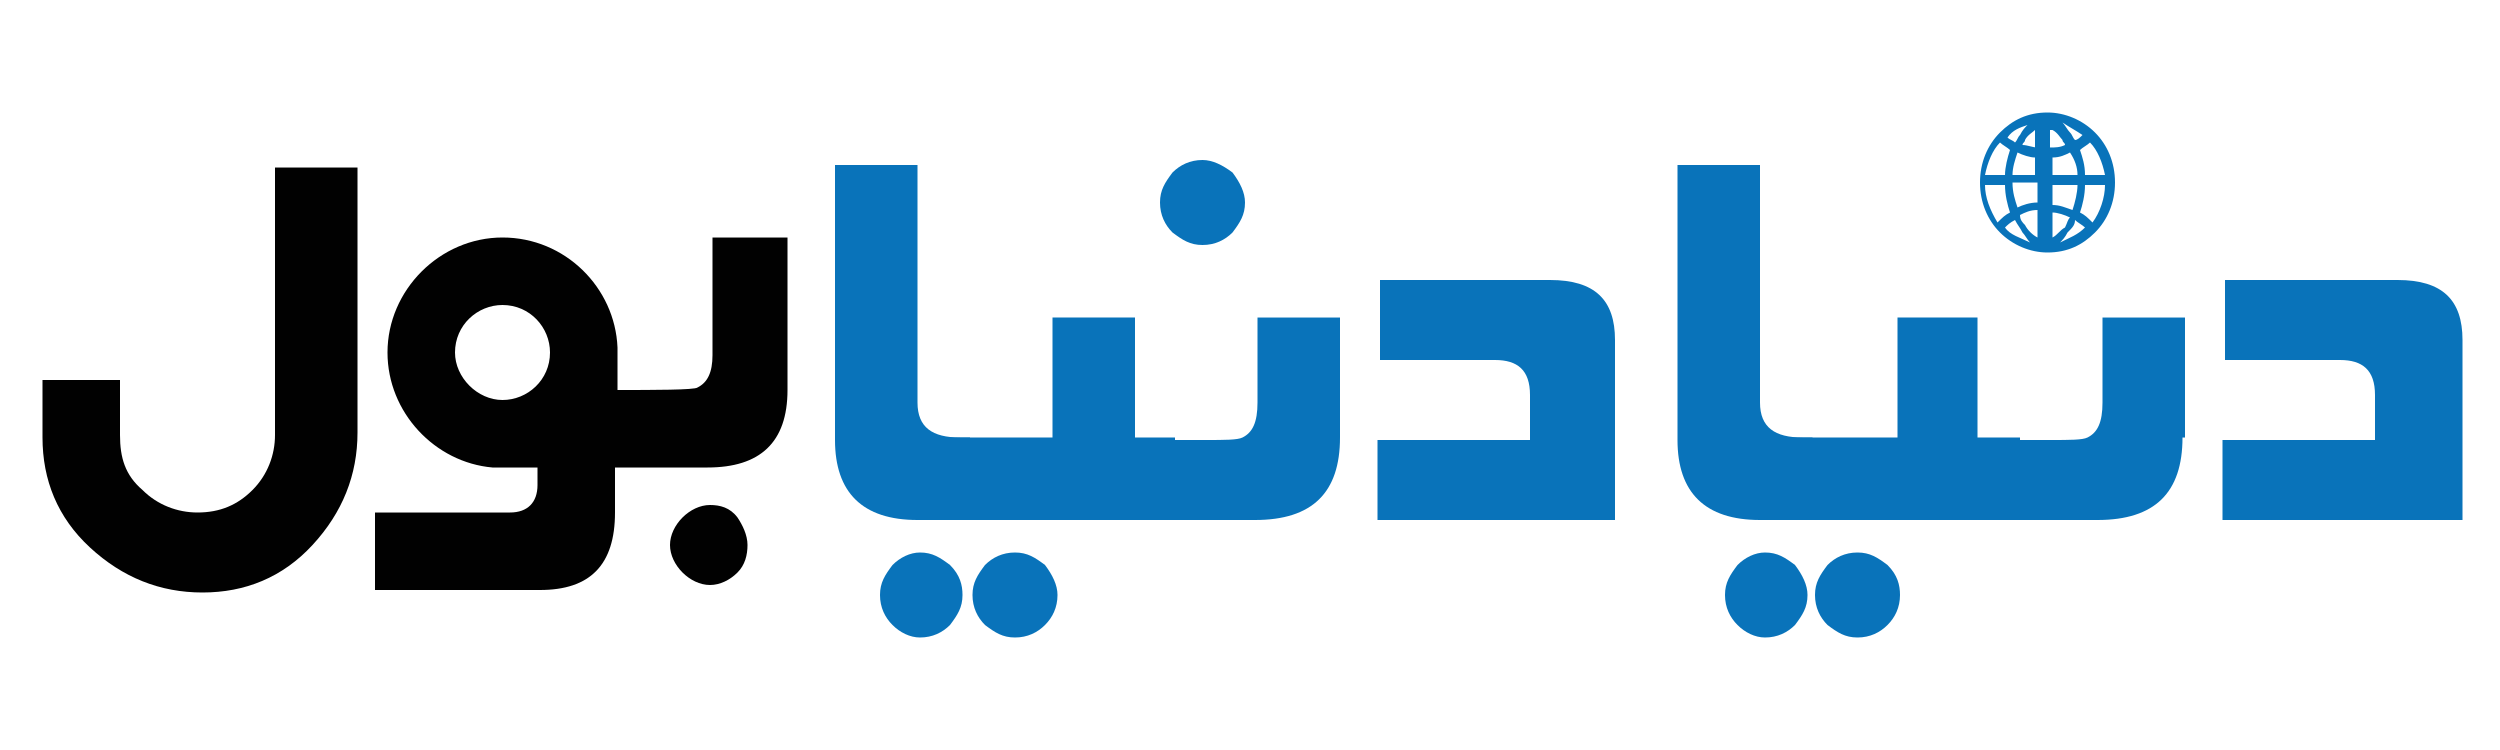
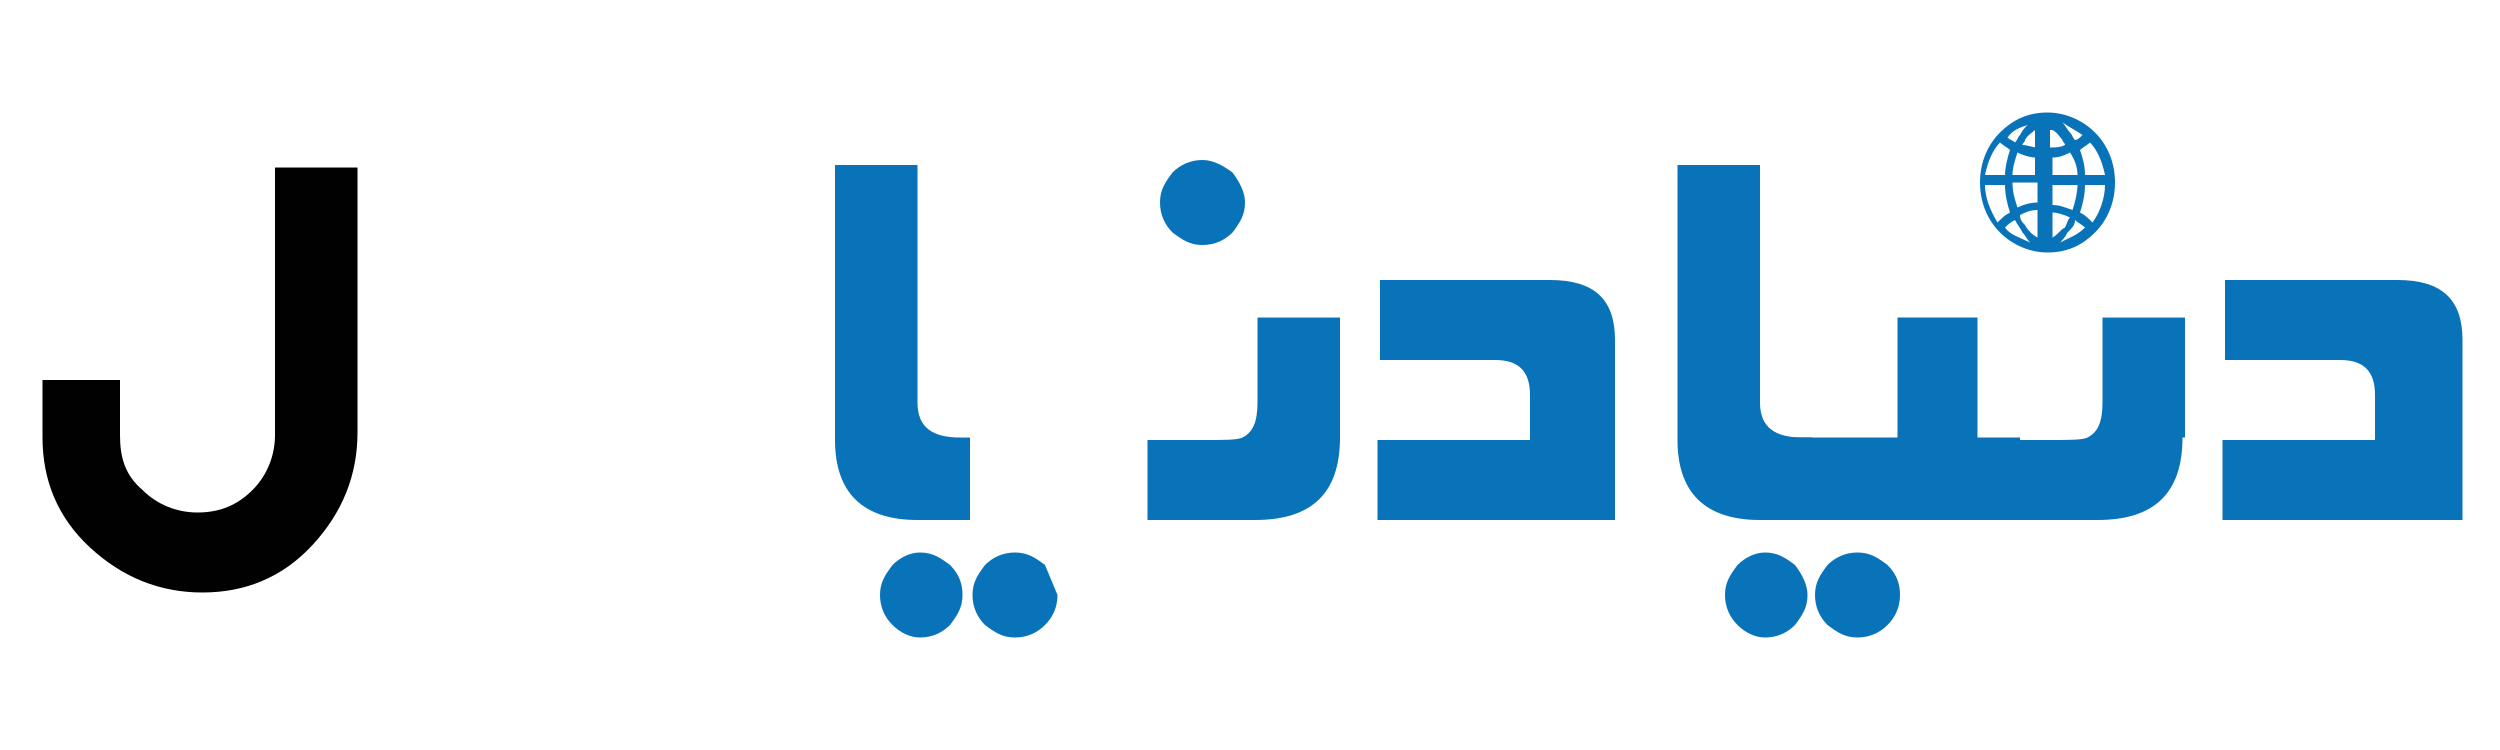
<svg xmlns="http://www.w3.org/2000/svg" version="1.1" id="Layer_1" x="0px" y="0px" viewBox="0 0 100 30" style="enable-background:new 0 0 100 30;" xml:space="preserve">
  <g>
    <path style="fill:#0973BA;" d="M98.4,20.8h-9.5v-3.2H95v-1.8c0-1-0.5-1.4-1.4-1.4h-4.6v-3.2h6.9c1.8,0,2.6,0.8,2.6,2.4V20.8   L98.4,20.8z" />
    <path style="fill:#0973BA;" d="M87.3,17.5c0,2.2-1.1,3.3-3.4,3.3h-4.3v-3.2H82c0.8,0,1.3,0,1.5-0.1c0.4-0.2,0.6-0.6,0.6-1.4v-3.4   h3.3V17.5L87.3,17.5z" />
    <polyline style="fill:#0973BA;" points="80.8,20.8 71.5,20.8 71.5,17.5 75.9,17.5 75.9,12.7 79.1,12.7 79.1,17.5 80.8,17.5    80.8,20.8  " />
    <path style="fill:#0973BA;" d="M76,23.8c0,0.5-0.2,0.9-0.5,1.2c-0.3,0.3-0.7,0.5-1.2,0.5c-0.5,0-0.8-0.2-1.2-0.5   c-0.3-0.3-0.5-0.7-0.5-1.2c0-0.5,0.2-0.8,0.5-1.2c0.3-0.3,0.7-0.5,1.2-0.5c0.5,0,0.8,0.2,1.2,0.5C75.9,23,76,23.4,76,23.8L76,23.8" />
    <path style="fill:#0973BA;" d="M72.3,23.8c0,0.5-0.2,0.8-0.5,1.2c-0.3,0.3-0.7,0.5-1.2,0.5c-0.4,0-0.8-0.2-1.1-0.5   c-0.3-0.3-0.5-0.7-0.5-1.2c0-0.5,0.2-0.8,0.5-1.2c0.3-0.3,0.7-0.5,1.1-0.5c0.5,0,0.8,0.2,1.2,0.5C72.1,23,72.3,23.4,72.3,23.8   L72.3,23.8L72.3,23.8z" />
    <path style="fill:#0973BA;" d="M72.5,20.8h-2.1c-2.2,0-3.3-1.1-3.3-3.2v-11h3.3v9.5c0,1,0.6,1.4,1.7,1.4h0.4V20.8L72.5,20.8z" />
    <path style="fill:#0973BA;" d="M64.6,20.8h-9.5v-3.2h6.1v-1.8c0-1-0.5-1.4-1.4-1.4h-4.6v-3.2H62c1.8,0,2.6,0.8,2.6,2.4V20.8   L64.6,20.8z" />
    <path style="fill:#0973BA;" d="M49.8,8.1c0,0.5-0.2,0.8-0.5,1.2c-0.3,0.3-0.7,0.5-1.2,0.5c-0.5,0-0.8-0.2-1.2-0.5   c-0.3-0.3-0.5-0.7-0.5-1.2c0-0.5,0.2-0.8,0.5-1.2c0.3-0.3,0.7-0.5,1.2-0.5c0.4,0,0.8,0.2,1.2,0.5C49.6,7.3,49.8,7.7,49.8,8.1   L49.8,8.1" />
    <path style="fill:#0973BA;" d="M53.6,17.5c0,2.2-1.1,3.3-3.4,3.3h-4.3v-3.2h2.3c0.8,0,1.3,0,1.5-0.1c0.4-0.2,0.6-0.6,0.6-1.4v-3.4   h3.3V17.5L53.6,17.5z" />
-     <polyline style="fill:#0973BA;" points="47,20.8 37.7,20.8 37.7,17.5 42.1,17.5 42.1,12.7 45.4,12.7 45.4,17.5 47,17.5 47,20.8     " />
-     <path style="fill:#0973BA;" d="M42.3,23.8c0,0.5-0.2,0.9-0.5,1.2c-0.3,0.3-0.7,0.5-1.2,0.5c-0.5,0-0.8-0.2-1.2-0.5   c-0.3-0.3-0.5-0.7-0.5-1.2c0-0.5,0.2-0.8,0.5-1.2c0.3-0.3,0.7-0.5,1.2-0.5c0.5,0,0.8,0.2,1.2,0.5C42.1,23,42.3,23.4,42.3,23.8   L42.3,23.8" />
+     <path style="fill:#0973BA;" d="M42.3,23.8c0,0.5-0.2,0.9-0.5,1.2c-0.3,0.3-0.7,0.5-1.2,0.5c-0.5,0-0.8-0.2-1.2-0.5   c-0.3-0.3-0.5-0.7-0.5-1.2c0-0.5,0.2-0.8,0.5-1.2c0.3-0.3,0.7-0.5,1.2-0.5c0.5,0,0.8,0.2,1.2,0.5L42.3,23.8" />
    <path style="fill:#0973BA;" d="M38.5,23.8c0,0.5-0.2,0.8-0.5,1.2c-0.3,0.3-0.7,0.5-1.2,0.5c-0.4,0-0.8-0.2-1.1-0.5   c-0.3-0.3-0.5-0.7-0.5-1.2c0-0.5,0.2-0.8,0.5-1.2c0.3-0.3,0.7-0.5,1.1-0.5c0.5,0,0.8,0.2,1.2,0.5C38.4,23,38.5,23.4,38.5,23.8   L38.5,23.8L38.5,23.8z" />
    <path style="fill:#0973BA;" d="M38.8,20.8h-2.1c-2.2,0-3.3-1.1-3.3-3.2v-11h3.3v9.5c0,1,0.6,1.4,1.7,1.4h0.4V20.8L38.8,20.8z" />
    <path style="fill:#0973BA;" d="M84.6,7.3c0-0.8-0.3-1.5-0.8-2c-0.5-0.5-1.2-0.8-1.9-0.8v0c0,0,0,0,0,0c0,0,0,0,0,0v0   c-0.8,0-1.4,0.3-1.9,0.8c-0.5,0.5-0.8,1.2-0.8,2c0,0.8,0.3,1.5,0.8,2c0.5,0.5,1.2,0.8,1.9,0.8v0c0,0,0,0,0,0c0,0,0,0,0,0v0   c0.8,0,1.4-0.3,1.9-0.8C84.3,8.8,84.6,8.1,84.6,7.3z M84.2,7h-0.8c0-0.4-0.1-0.7-0.2-1c0,0,0,0,0,0c0.1-0.1,0.3-0.2,0.4-0.3   C83.9,6,84.1,6.5,84.2,7z M83.3,5.4c-0.1,0.1-0.2,0.2-0.3,0.2l0,0c-0.1-0.1-0.1-0.2-0.2-0.3c-0.1-0.1-0.2-0.3-0.3-0.4   C82.8,5.1,83,5.2,83.3,5.4z M82.1,5.2c0.2,0.1,0.3,0.3,0.4,0.4c0,0.1,0.1,0.1,0.1,0.2c-0.2,0.1-0.4,0.1-0.6,0.1V5.2z M82.1,6.3   c0.3,0,0.5-0.1,0.7-0.2C83,6.4,83.1,6.7,83.1,7h-1V6.3z M82.1,7.4h1c0,0.3-0.1,0.7-0.2,1c-0.3-0.1-0.5-0.2-0.8-0.2V7.4z M81.1,5   c-0.1,0.1-0.2,0.2-0.3,0.4c-0.1,0.1-0.1,0.2-0.2,0.3l0,0c-0.1-0.1-0.2-0.1-0.3-0.2C80.5,5.2,80.8,5.1,81.1,5z M80,5.7   c0.1,0.1,0.3,0.2,0.4,0.3c0,0,0,0,0,0c-0.1,0.3-0.2,0.7-0.2,1h-0.8C79.5,6.5,79.7,6,80,5.7z M79.4,7.4h0.8c0,0.4,0.1,0.8,0.2,1.1   c-0.2,0.1-0.3,0.2-0.5,0.4C79.6,8.4,79.4,7.9,79.4,7.4z M80.2,9.1c0.1-0.1,0.2-0.2,0.4-0.3c0.1,0.2,0.2,0.3,0.3,0.5   c0.1,0.1,0.2,0.3,0.3,0.4C80.8,9.5,80.4,9.4,80.2,9.1z M81.5,9.5C81.3,9.4,81.1,9.2,81,9c-0.1-0.1-0.2-0.2-0.2-0.4   c0.2-0.1,0.4-0.2,0.7-0.2V9.5z M81.5,8.1c-0.3,0-0.6,0.1-0.8,0.2c-0.1-0.3-0.2-0.6-0.2-1h1V8.1z M81.5,7h-1c0-0.3,0.1-0.6,0.2-0.9   c0.2,0.1,0.5,0.2,0.7,0.2V7z M81.5,5.9c-0.2,0-0.4-0.1-0.6-0.1c0-0.1,0.1-0.1,0.1-0.2c0.1-0.2,0.3-0.3,0.4-0.4V5.9z M82.1,9.5v-1   c0.2,0,0.5,0.1,0.7,0.2c-0.1,0.1-0.1,0.2-0.2,0.4C82.4,9.2,82.3,9.4,82.1,9.5z M82.4,9.7c0.1-0.1,0.2-0.2,0.3-0.4   C82.9,9.1,83,9,83,8.8c0.1,0.1,0.3,0.2,0.4,0.3C83.1,9.4,82.8,9.5,82.4,9.7z M83.2,8.5c0.1-0.3,0.2-0.7,0.2-1.1h0.8   c0,0.5-0.2,1.1-0.5,1.5C83.5,8.7,83.4,8.6,83.2,8.5z" />
-     <path style="fill:#010101;" d="M29.9,21.8c0,0.4-0.1,0.8-0.4,1.1c-0.3,0.3-0.7,0.5-1.1,0.5c-0.4,0-0.8-0.2-1.1-0.5   c-0.3-0.3-0.5-0.7-0.5-1.1c0-0.4,0.2-0.8,0.5-1.1c0.3-0.3,0.7-0.5,1.1-0.5c0.4,0,0.8,0.1,1.1,0.5C29.7,21,29.9,21.4,29.9,21.8   L29.9,21.8" />
    <g>
      <path style="fill:#010101;" d="M11,17.4c0,0.8-0.3,1.6-0.9,2.2c-0.6,0.6-1.3,0.9-2.2,0.9c-0.8,0-1.6-0.3-2.2-0.9    C5,19,4.8,18.3,4.8,17.4l0-2.2l-3.1,0l0,2.3c0,1.7,0.6,3.2,1.9,4.4c1.3,1.2,2.8,1.8,4.5,1.8c1.7,0,3.2-0.6,4.4-1.9    c1.2-1.3,1.8-2.8,1.8-4.5V6.7H11V17.4z" />
-       <path style="fill:#010101;" d="M28.5,9.5v4.7c0,0.7-0.2,1.1-0.6,1.3c-0.1,0.1-1.8,0.1-3.2,0.1v-1.4c0,0,0-0.1,0-0.1    c0,0,0-0.1,0-0.1v-0.1l0,0c-0.1-2.4-2.1-4.4-4.6-4.4c-2.5,0-4.6,2.1-4.6,4.6c0,2.4,1.9,4.4,4.2,4.6l0,0h0.2c0.1,0,0.1,0,0.2,0    c0.1,0,0.2,0,0.2,0h1.2v0.7c0,0.7-0.4,1.1-1.1,1.1h-5.4v3.1h6.6c2,0,3-1,3-3.1v-1.8h3.7c2.1,0,3.2-1,3.2-3.1V9.5H28.5z M18.2,14.1    c0-1.1,0.9-1.9,1.9-1.9c1.1,0,1.9,0.9,1.9,1.9c0,1.1-0.9,1.9-1.9,1.9C19.1,16,18.2,15.1,18.2,14.1z" />
    </g>
  </g>
  <g>
</g>
  <g>
</g>
  <g>
</g>
  <g>
</g>
  <g>
</g>
  <g>
</g>
</svg>